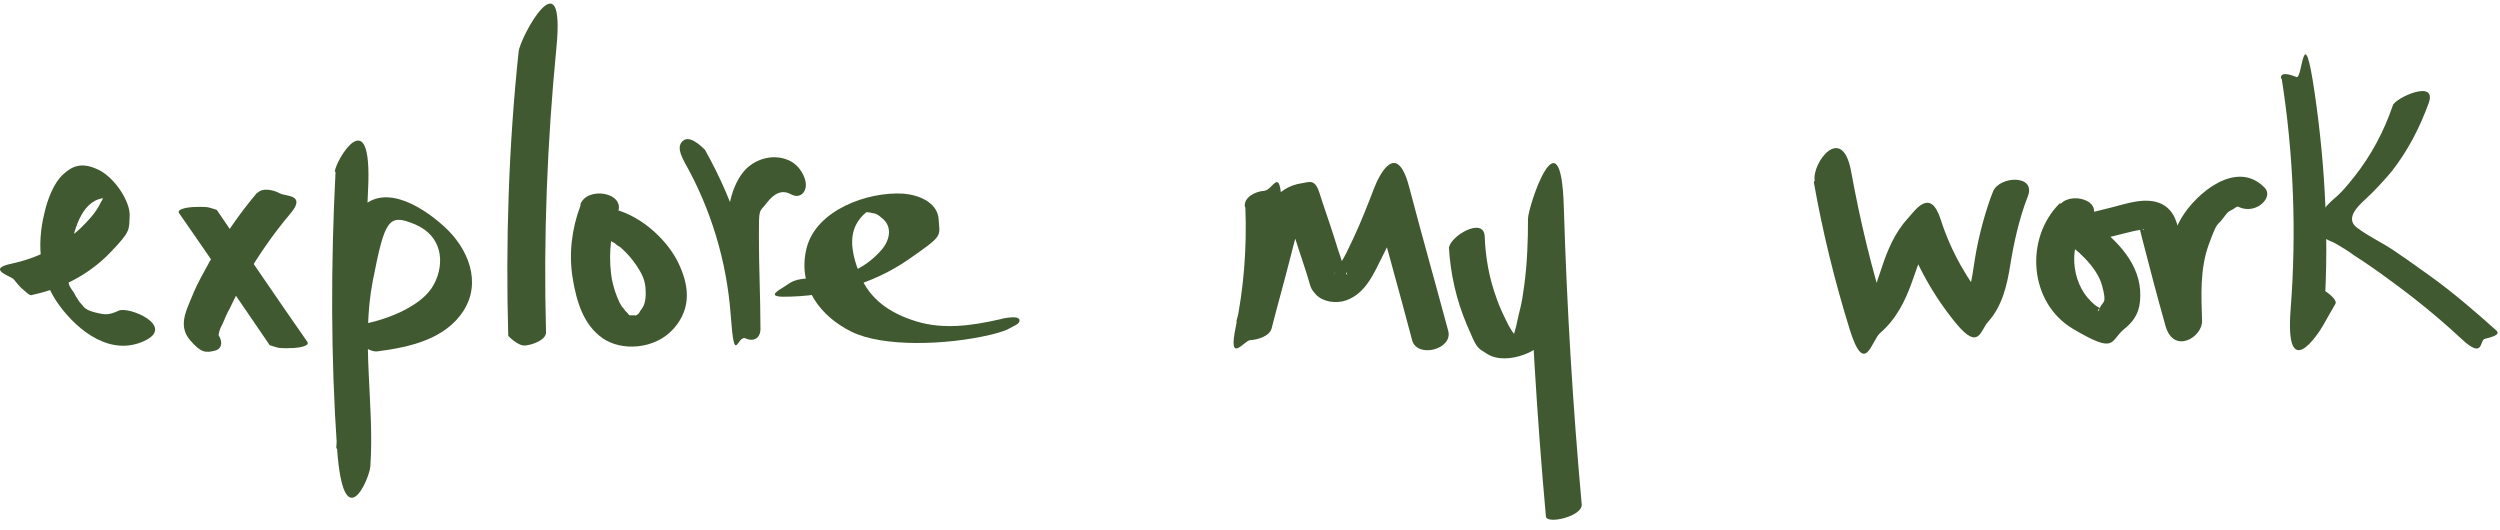
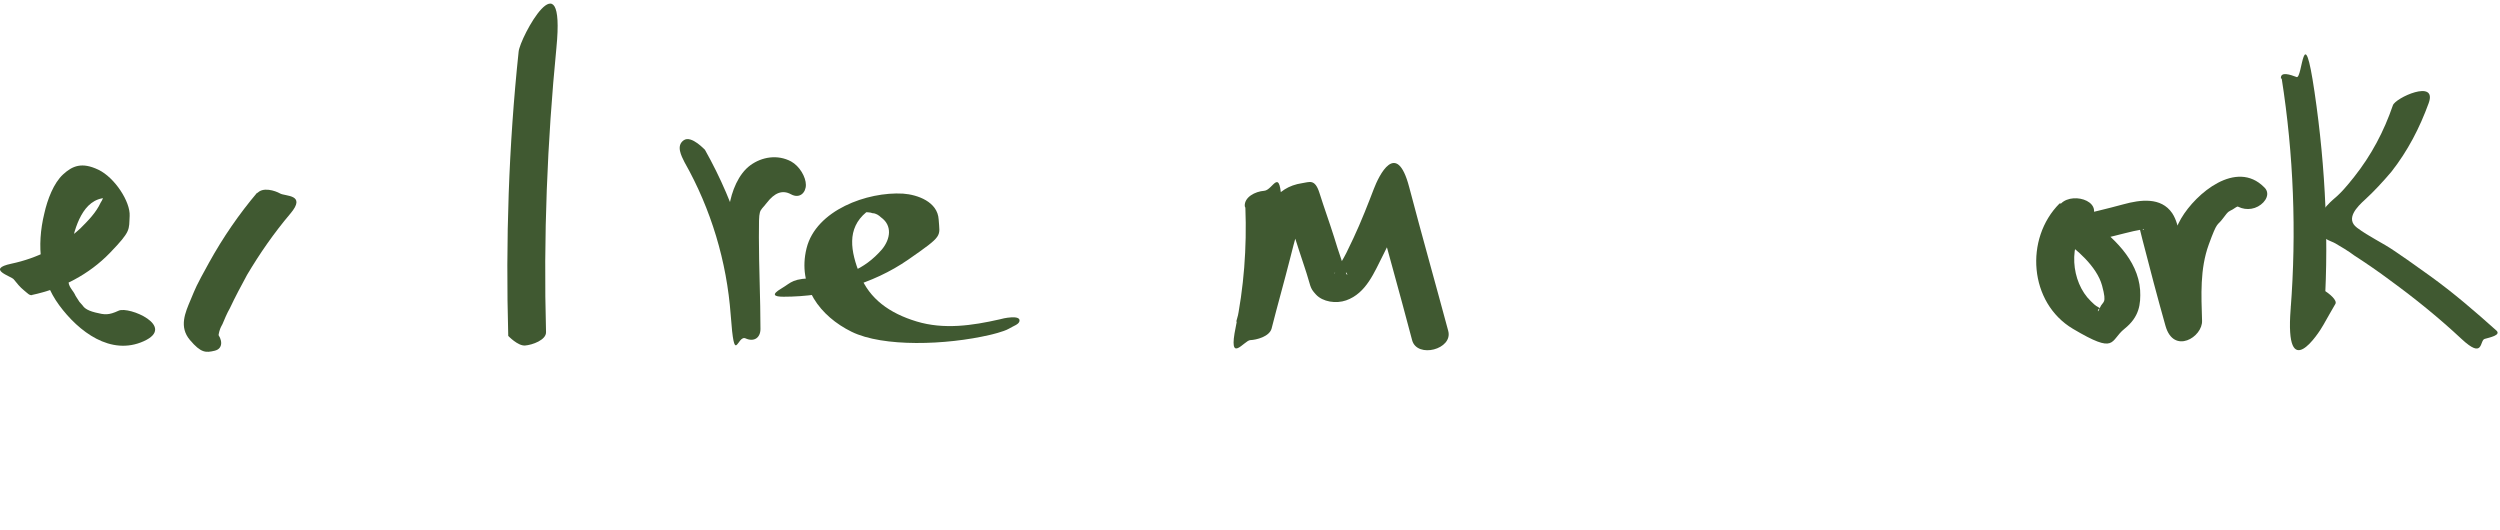
<svg xmlns="http://www.w3.org/2000/svg" width="236" height="50" viewBox="0 0 236 50" fill="none">
  <path d="M117.564 19.614C117.708 23.376 117.425 27.17 116.658 30.848C115.89 34.525 117.458 32.125 118.026 32.107C118.593 32.089 119.825 31.78 120.037 31.021C120.597 28.81 121.227 26.605 121.787 24.394C122.347 22.182 122.334 22.323 122.636 21.36C122.938 20.398 122.842 20.672 123.015 20.334C123.188 19.997 123.322 20.08 122.818 20.175L121.206 19.246C121.871 21.218 122.466 23.184 123.131 25.156C123.796 27.128 123.585 27.108 124.228 27.805C124.87 28.501 126.126 28.689 127.077 28.354C128.979 27.682 129.73 25.701 130.595 24.013C131.459 22.325 132.287 20.28 132.961 18.362L129.619 18.546C130.826 23.044 132.104 27.549 133.305 32.118C133.779 33.86 137.186 32.975 136.712 31.233C135.505 26.735 134.227 22.23 133.027 17.661C131.826 13.092 130.153 16.615 129.685 17.844C129.216 19.074 128.472 20.985 127.767 22.476C127.062 23.966 127.062 23.966 126.639 24.705C126.217 25.444 126.3 25.31 126.133 25.577C125.877 26.049 125.84 25.691 126.267 25.66L127.109 25.739C127.229 25.962 127.229 25.962 127.096 25.879C127.039 25.733 126.988 25.516 126.931 25.369C126.817 25.075 126.703 24.782 126.595 24.418C126.374 23.761 126.152 23.103 125.937 22.376C125.5 20.991 124.993 19.599 124.557 18.215C124.12 16.83 123.59 17.205 122.946 17.286C120.292 17.675 119.458 19.79 118.885 22.142C118.312 24.494 117.45 27.667 116.703 30.357L120.083 30.53C120.78 26.846 121.134 23.059 120.989 19.297C120.845 15.534 120.196 17.949 119.341 18.011C118.486 18.073 117.446 18.612 117.507 19.467L117.564 19.614Z" fill="#405931" />
-   <path d="M136.777 23.326C136.918 25.861 137.481 28.326 138.468 30.651C139.454 32.975 139.383 32.764 140.369 33.398C141.355 34.032 142.764 33.891 143.891 33.468C145.018 33.046 145.793 32.412 146.145 31.285C146.497 30.158 146.779 28.749 146.99 27.481C147.483 24.875 147.624 22.199 147.624 19.522L144.243 20.649C144.525 30.017 145.088 39.385 145.934 48.752C146.004 49.527 149.385 48.752 149.314 47.626C148.469 38.258 147.906 28.89 147.624 19.522C147.342 10.154 144.243 19.522 144.243 20.649C144.243 22.762 144.173 24.805 143.891 26.918C143.609 29.031 143.539 28.89 143.328 29.876C143.116 30.862 143.116 30.862 142.975 31.355C142.834 31.848 142.482 32.553 142.553 32.623L143.891 32.2H143.68C143.539 31.989 143.328 31.919 143.187 31.778C142.834 31.496 142.623 31.073 142.412 30.721C141.989 29.876 141.567 29.031 141.285 28.186C140.581 26.284 140.228 24.312 140.158 22.34C140.088 20.367 136.777 22.34 136.777 23.466V23.326Z" fill="#405931" />
  <path d="M64.617 15.31C67.13 19.745 68.609 24.699 68.978 29.726C69.348 34.753 69.57 31.574 70.383 31.944C71.196 32.313 71.788 31.87 71.788 31.056C71.788 28.173 71.64 25.29 71.64 22.407C71.64 19.524 71.64 20.115 72.379 19.154C73.118 18.193 73.858 17.897 74.671 18.341C75.484 18.784 76.076 18.193 76.076 17.454C76.076 16.714 75.484 15.679 74.671 15.236C73.414 14.57 71.936 14.792 70.827 15.605C69.718 16.419 69.052 18.045 68.831 19.524C68.609 21.002 68.831 22.776 68.831 24.329C68.831 25.881 68.904 27.878 68.978 29.726L71.714 31.131C71.27 25.142 69.496 19.376 66.539 14.127C66.587 14.213 65.282 12.722 64.543 13.24C63.803 13.757 64.321 14.718 64.617 15.31Z" fill="#405931" />
  <path d="M2.998 27.849C5.808 27.257 8.395 25.927 10.391 23.857C12.387 21.787 12.165 21.713 12.239 20.382C12.313 19.051 10.835 16.759 9.282 16.02C7.73 15.281 6.843 15.65 5.956 16.464C5.068 17.277 4.477 18.829 4.181 20.16C3.442 23.191 3.738 26.296 5.586 28.81C7.434 31.323 10.465 33.615 13.57 32.21C16.675 30.806 12.165 28.884 11.204 29.327C10.243 29.771 9.887 29.722 9 29.5C8.113 29.278 7.915 29 7.777 28.81C7.777 28.81 7.574 28.574 7.5 28.5L7.138 27.935C6.917 27.418 6.547 27.183 6.473 26.666C6.325 25.557 6.473 24.374 6.695 23.265C7.064 21.491 7.804 18.756 10.022 18.681C10.022 18.681 10.391 18.681 10.539 18.681C10.687 18.681 10.554 18.312 10.628 18.312C10.48 18.312 9.874 17.499 9.8 17.72C9.726 17.942 9.8 18.164 9.8 18.312C9.8 18.608 9.652 18.903 9.504 19.125C9.061 20.086 8.321 20.825 7.582 21.565C5.734 23.265 3.516 24.374 1.076 24.892C-1.363 25.409 1.076 26.074 1.298 26.37C1.594 26.74 1.889 27.109 2.259 27.405C2.629 27.701 2.777 27.923 3.072 27.849H2.998Z" fill="#405931" />
  <path d="M24.294 18.167C22.572 20.201 21.053 22.408 19.737 24.787C18.422 27.166 18.504 27.101 17.993 28.307C17.482 29.513 16.881 30.858 17.929 32.095C18.977 33.332 19.427 33.309 20.268 33.108C21.11 32.907 20.991 32.001 20.463 31.419C20.723 31.746 20.576 31.73 20.7 31.297C20.824 30.865 20.906 30.8 21.005 30.588C21.211 30.091 21.417 29.594 21.696 29.105C22.19 28.046 22.758 26.995 23.325 25.944C24.525 23.924 25.863 21.994 27.413 20.163C28.963 18.332 26.93 18.545 26.441 18.265C25.952 17.986 24.803 17.63 24.286 18.241L24.294 18.167Z" fill="#405931" />
-   <path d="M16.923 20.147C19.797 24.273 22.597 28.39 25.463 32.589C25.463 32.589 26.18 32.821 26.327 32.838C26.768 32.888 27.29 32.874 27.739 32.851C28.189 32.829 29.324 32.662 28.999 32.252C26.125 28.126 23.325 24.009 20.459 19.809C20.459 19.809 19.741 19.578 19.595 19.561C19.154 19.511 18.631 19.525 18.182 19.547C17.733 19.57 16.598 19.737 16.923 20.147Z" fill="#405931" />
-   <path d="M31.675 16.226C31.228 24.94 31.223 33.683 31.818 42.319C32.413 50.956 34.882 45.197 34.962 44.017C35.361 38.19 34.063 32.247 35.199 26.471C36.334 20.694 36.67 20.125 39.191 21.186C41.712 22.248 42.057 24.791 40.952 26.864C39.846 28.937 36.343 30.328 33.5 30.727C30.657 31.125 33.07 31.586 33.414 31.98C33.758 32.374 34.882 33.266 35.63 33.169C38.62 32.781 42.005 32.049 43.745 29.352C45.486 26.655 44.223 23.457 41.92 21.373C39.617 19.289 35.77 17.025 33.626 20.213C31.481 23.401 31.544 26.814 31.544 30.074C31.543 33.334 32.022 38.258 31.744 42.315L34.889 44.011C34.372 35.306 34.303 26.558 34.746 17.918C35.188 9.279 31.677 15.115 31.601 16.221L31.675 16.226Z" fill="#405931" />
  <path d="M48.959 4.876C48.015 13.779 47.73 22.779 47.978 31.709C47.978 31.709 48.883 32.665 49.562 32.617C50.242 32.568 51.583 32.093 51.545 31.34C51.297 22.41 51.655 13.421 52.526 4.507C53.396 -4.407 49.08 3.549 48.959 4.876Z" fill="#405931" />
-   <path d="M54.794 19.418C53.98 21.562 53.685 23.928 54.054 26.22C54.424 28.512 55.09 30.655 56.864 31.912C58.638 33.169 61.817 33.021 63.591 31.025C65.365 29.029 64.996 26.811 64.035 24.815C63.074 22.819 60.782 20.527 58.12 19.788C55.459 19.049 56.124 19.936 55.829 20.749C55.533 21.562 56.346 22.302 57.086 22.523C56.864 22.523 57.307 22.523 57.307 22.597C57.529 22.671 57.677 22.745 57.899 22.893C57.973 22.893 58.047 22.967 58.12 23.041C58.268 23.189 58.49 23.263 58.638 23.41C59.156 23.854 59.673 24.445 60.117 25.111C60.56 25.776 60.856 26.368 60.93 27.107C61.004 27.846 60.93 28.585 60.708 28.955C60.486 29.325 60.486 29.251 60.412 29.399C60.338 29.547 60.338 29.547 60.264 29.62C60.117 29.768 60.117 29.694 60.043 29.768C59.969 29.842 59.969 29.768 59.969 29.768H59.895C59.821 29.768 59.673 29.768 59.599 29.768C59.599 29.768 59.895 29.768 59.673 29.768C59.895 29.768 59.451 29.768 59.451 29.768C59.377 29.768 59.303 29.62 59.229 29.547C59.377 29.694 59.082 29.399 59.008 29.325C58.934 29.177 58.786 29.029 58.712 28.955C58.564 28.733 58.416 28.438 58.268 28.068C57.973 27.329 57.751 26.515 57.677 25.776C57.455 23.78 57.677 21.858 58.342 20.01C59.008 18.162 55.459 17.57 54.794 19.27V19.418Z" fill="#405931" />
  <path d="M73.962 28.011C78.119 28.011 82.374 26.843 85.739 24.507C89.104 22.171 88.708 22.366 88.609 20.711C88.51 19.057 86.63 18.375 85.244 18.278C81.879 18.083 77.03 19.835 76.139 23.437C75.249 27.038 77.426 29.86 80.395 31.32C83.364 32.78 89.302 32.586 93.459 31.613C93.459 31.613 94.745 31.32 95.24 31.029C95.735 30.736 96.131 30.639 96.23 30.347C96.427 29.666 94.646 30.055 94.349 30.152C91.776 30.736 89.104 31.126 86.531 30.347C83.958 29.569 82.077 28.206 81.187 25.967C80.296 23.729 79.9 21.587 81.781 20.03C82.176 19.835 82.43 19.711 81.781 20.03C81.385 20.225 81.978 19.933 81.781 20.03C81.781 20.03 81.583 20.03 81.682 20.03C81.682 20.03 82.176 20.03 82.374 20.127C82.671 20.127 82.968 20.322 83.166 20.517C84.255 21.295 84.057 22.561 83.265 23.534C81.583 25.48 79.504 26.259 77.129 26.259C74.754 26.259 74.754 26.649 73.764 27.233C72.775 27.817 73.072 28.011 73.962 28.011Z" fill="#405931" />
-   <path d="M171.222 17.184C172.057 21.901 173.189 26.513 174.61 31.089C176.03 35.665 176.681 32.126 177.476 31.444C178.985 30.14 179.831 28.471 180.484 26.636C181.137 24.8 181.625 23.157 182.855 21.819L179.745 21.718C180.84 24.905 182.521 27.952 184.682 30.562C186.843 33.172 186.954 31.128 187.687 30.367C189.005 28.897 189.457 26.966 189.769 25.018C190.081 23.069 190.594 20.649 191.422 18.551C192.249 16.453 188.755 16.588 188.145 18.074C187.535 19.56 186.778 22.234 186.44 24.392C186.102 26.551 186.007 27.887 184.785 29.155L187.79 28.96C185.752 26.507 184.176 23.757 183.203 20.727C182.23 17.696 180.835 19.795 180.093 20.625C178.863 21.963 178.157 23.65 177.582 25.424C177.008 27.198 176.546 28.632 175.281 29.682L178.147 30.037C176.718 25.53 175.594 20.849 174.75 16.202C173.906 11.555 171.019 15.385 171.309 17.053L171.222 17.184Z" fill="#405931" />
  <path d="M194.421 19.209C191.11 22.519 191.533 28.577 195.688 31.042C199.844 33.507 199.14 32.169 200.548 31.042C201.957 29.915 202.098 28.718 202.028 27.379C201.816 24.492 199.422 22.308 197.238 20.759L196.534 23.012C197.872 22.66 199.21 22.378 200.548 22.026C201.887 21.674 202.38 21.674 202.38 21.604C202.38 22.026 201.816 20.899 202.028 21.745C202.239 22.59 202.168 22.308 202.239 22.59C202.943 25.337 203.648 28.013 204.422 30.76C205.197 33.507 207.944 31.817 207.874 30.267C207.803 27.872 207.662 25.407 208.508 23.083C209.353 20.759 209.282 21.392 209.846 20.618C210.409 19.843 210.409 19.984 210.762 19.772C211.114 19.561 211.043 19.561 211.255 19.491C211.255 19.491 211.325 19.491 211.395 19.42C211.888 19.35 211.677 19.209 210.762 19.139C211.395 19.772 212.381 19.913 213.156 19.491C213.931 19.068 214.354 18.223 213.72 17.659C211.114 15.053 207.31 18.223 205.902 20.618C204.493 23.012 204.211 27.098 204.352 30.408L207.803 29.915C207.381 28.225 206.888 26.605 206.465 24.914C206.042 23.224 206.042 23.224 205.831 22.378C205.62 21.533 205.479 20.759 205.056 20.125C204 18.575 202.028 18.857 200.478 19.279C198.928 19.702 197.168 20.125 195.548 20.477C193.928 20.829 193.787 22.026 194.843 22.731C195.9 23.435 197.942 25.125 198.435 26.957C198.928 28.788 198.506 28.366 198.224 29.07C197.942 29.774 198.013 29.07 198.224 29.14C198.435 29.211 198.083 28.999 198.083 28.999C197.802 28.858 197.59 28.647 197.379 28.436C195.477 26.605 195.195 22.942 197.097 21.04C198.999 19.139 195.759 18.012 194.562 19.209H194.421Z" fill="#405931" />
  <path d="M215.392 7.413C216.519 14.597 216.8 21.922 216.237 29.177C215.673 36.432 218.913 31.431 219.336 30.656C219.759 29.881 220.111 29.318 220.463 28.684C220.815 28.05 217.857 26.219 217.364 26.993C216.871 27.768 216.589 28.332 216.237 28.965L219.336 30.445C219.899 23.19 219.547 15.865 218.491 8.68C217.434 1.496 217.364 7.483 216.8 7.272C216.237 7.06 215.251 6.708 215.321 7.413H215.392Z" fill="#405931" />
  <path d="M225.886 9.948C225.041 12.413 223.844 14.667 222.224 16.71C220.604 18.753 220.533 18.471 219.688 19.386C218.843 20.302 218.209 21.077 218.913 21.922C219.618 22.767 219.97 22.697 220.463 22.979C220.956 23.26 221.66 23.683 222.224 24.105C223.421 24.88 224.548 25.655 225.675 26.5C227.999 28.191 230.253 30.022 232.366 31.994C234.479 33.966 234.057 32.135 234.55 31.994C235.043 31.853 236.099 31.642 235.677 31.219C233.634 29.388 231.592 27.627 229.338 26.007C227.084 24.387 227.154 24.458 226.027 23.683C224.9 22.908 223.632 22.345 222.505 21.499C221.379 20.654 222.505 19.527 223.28 18.823C224.055 18.119 224.971 17.133 225.745 16.217C227.295 14.245 228.422 12.061 229.267 9.737C230.112 7.413 226.098 9.244 225.886 9.948Z" fill="#405931" />
</svg>